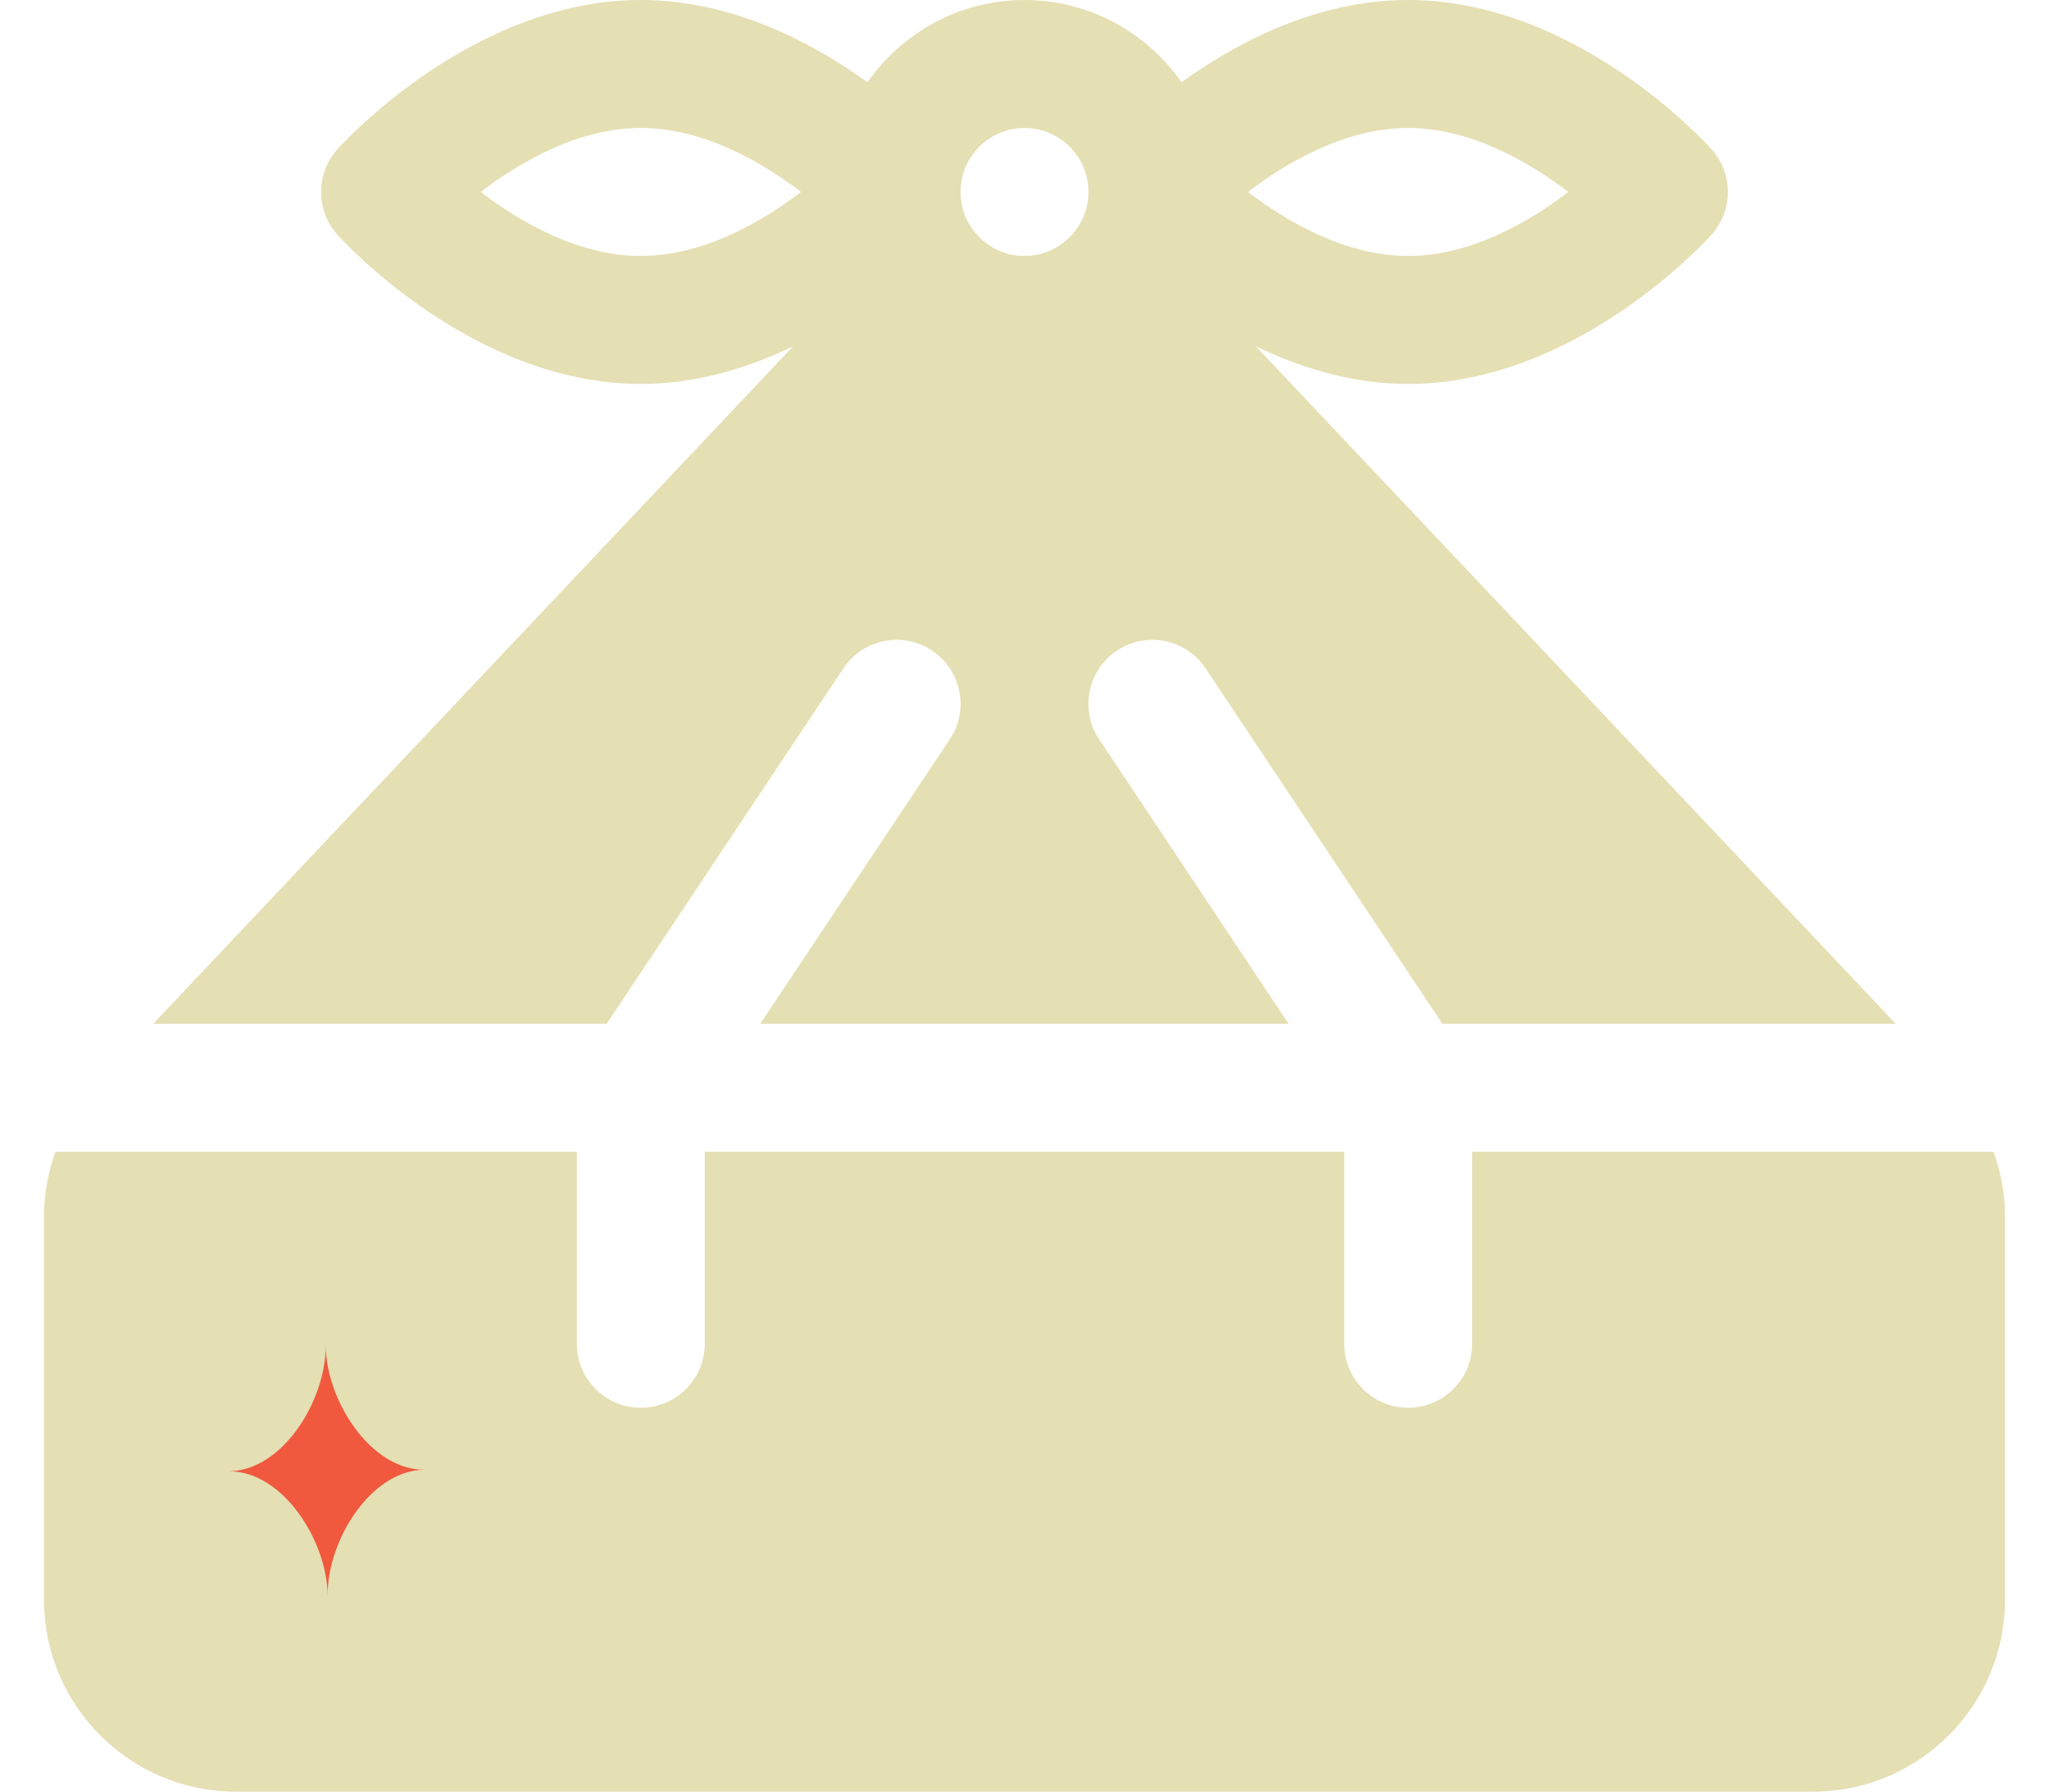
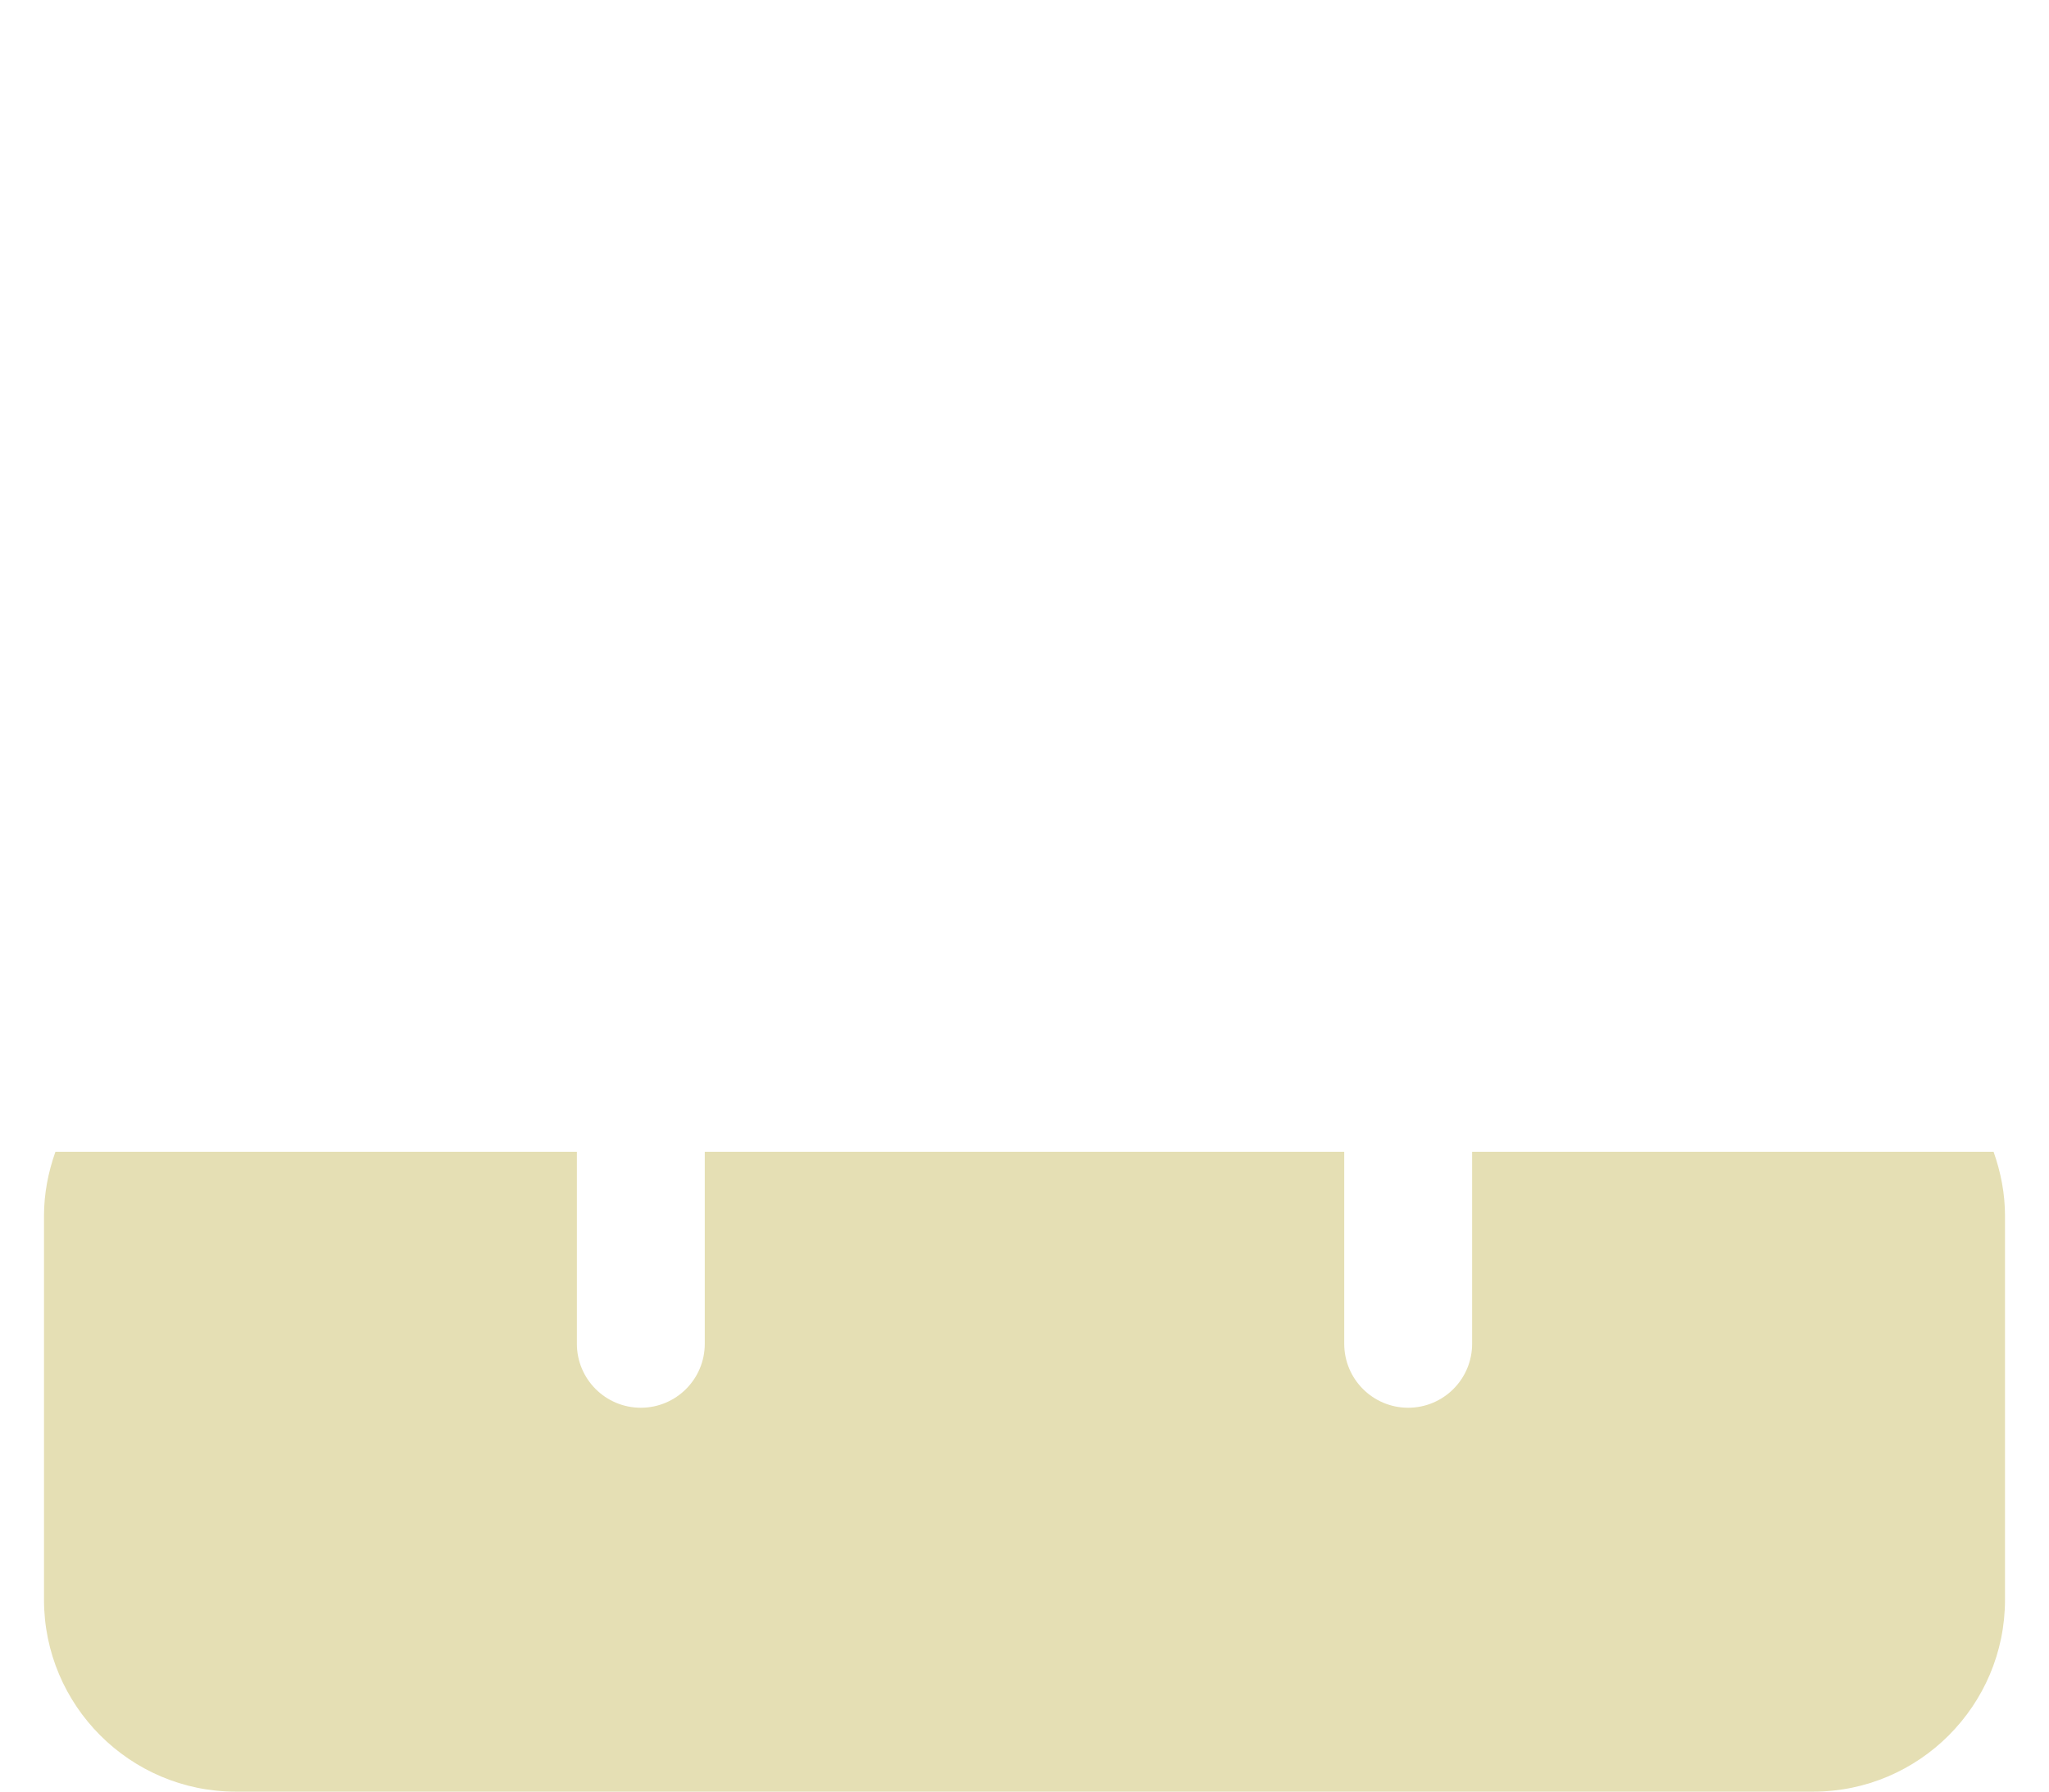
<svg xmlns="http://www.w3.org/2000/svg" fill="none" viewBox="0 0 326 285" height="285" width="326">
  <path fill="#E5DFB4" d="M317.183 183.216H234.218V213.751C234.218 219.374 229.664 223.93 224.044 223.93C218.423 223.93 213.869 219.374 213.869 213.751V183.216H112.131V213.751C112.131 219.374 107.577 223.93 101.956 223.93C96.336 223.93 91.782 219.374 91.782 213.751V183.216H8.817C7.668 186.458 7 189.879 7 193.394V254.465C7 271.303 20.691 285 37.522 285H288.478C305.309 285 319 271.303 319 254.465V193.394C319 189.879 318.332 186.458 317.183 183.216Z" />
-   <path fill="#E5DFB4" d="M177.704 103.495C182.383 100.371 188.696 101.636 191.812 106.318L229.487 162.856H301.623L199.798 55.073C206.871 58.501 215.106 61.071 224.043 61.071C250.756 61.071 271.448 38.296 272.316 37.325C275.777 33.461 275.777 27.61 272.316 23.746C271.448 22.775 250.757 0 224.043 0C209.476 0 196.73 6.771 187.982 13.087C182.458 5.196 173.339 0 162.999 0C152.66 0 143.54 5.197 138.017 13.087C129.269 6.771 116.523 0 101.956 0C75.243 0 54.55 22.775 53.682 23.746C50.221 27.61 50.221 33.461 53.682 37.325C54.55 38.296 75.242 61.071 101.956 61.071C110.892 61.071 119.127 58.501 126.2 55.073L24.375 162.856H96.512L134.187 106.318C137.3 101.636 143.615 100.37 148.295 103.495C152.971 106.613 154.233 112.931 151.116 117.61L120.965 162.856H205.032L174.881 117.609C171.766 112.931 173.027 106.613 177.704 103.495ZM224.043 20.357C234.025 20.357 243.331 25.808 249.524 30.536C243.331 35.264 234.024 40.715 224.043 40.715C214.058 40.715 204.752 35.261 198.562 30.536C204.755 25.808 214.061 20.357 224.043 20.357ZM101.956 40.714C91.971 40.714 82.665 35.26 76.475 30.535C82.668 25.807 91.974 20.357 101.956 20.357C111.937 20.357 121.244 25.807 127.437 30.535C121.244 35.264 111.938 40.714 101.956 40.714ZM162.999 40.714C157.389 40.714 152.825 36.148 152.825 30.535C152.825 24.923 157.389 20.357 162.999 20.357C168.609 20.357 173.173 24.923 173.173 30.535C173.173 36.148 168.609 40.714 162.999 40.714Z" />
-   <path fill="#F0593E" d="M52.125 253.811C52.058 245.104 44.99 233.97 36.383 234.037C44.99 233.97 51.882 222.726 51.815 214.019C51.882 222.726 58.95 233.86 67.557 233.792C58.946 233.86 52.054 245.108 52.125 253.811Z" />
</svg>